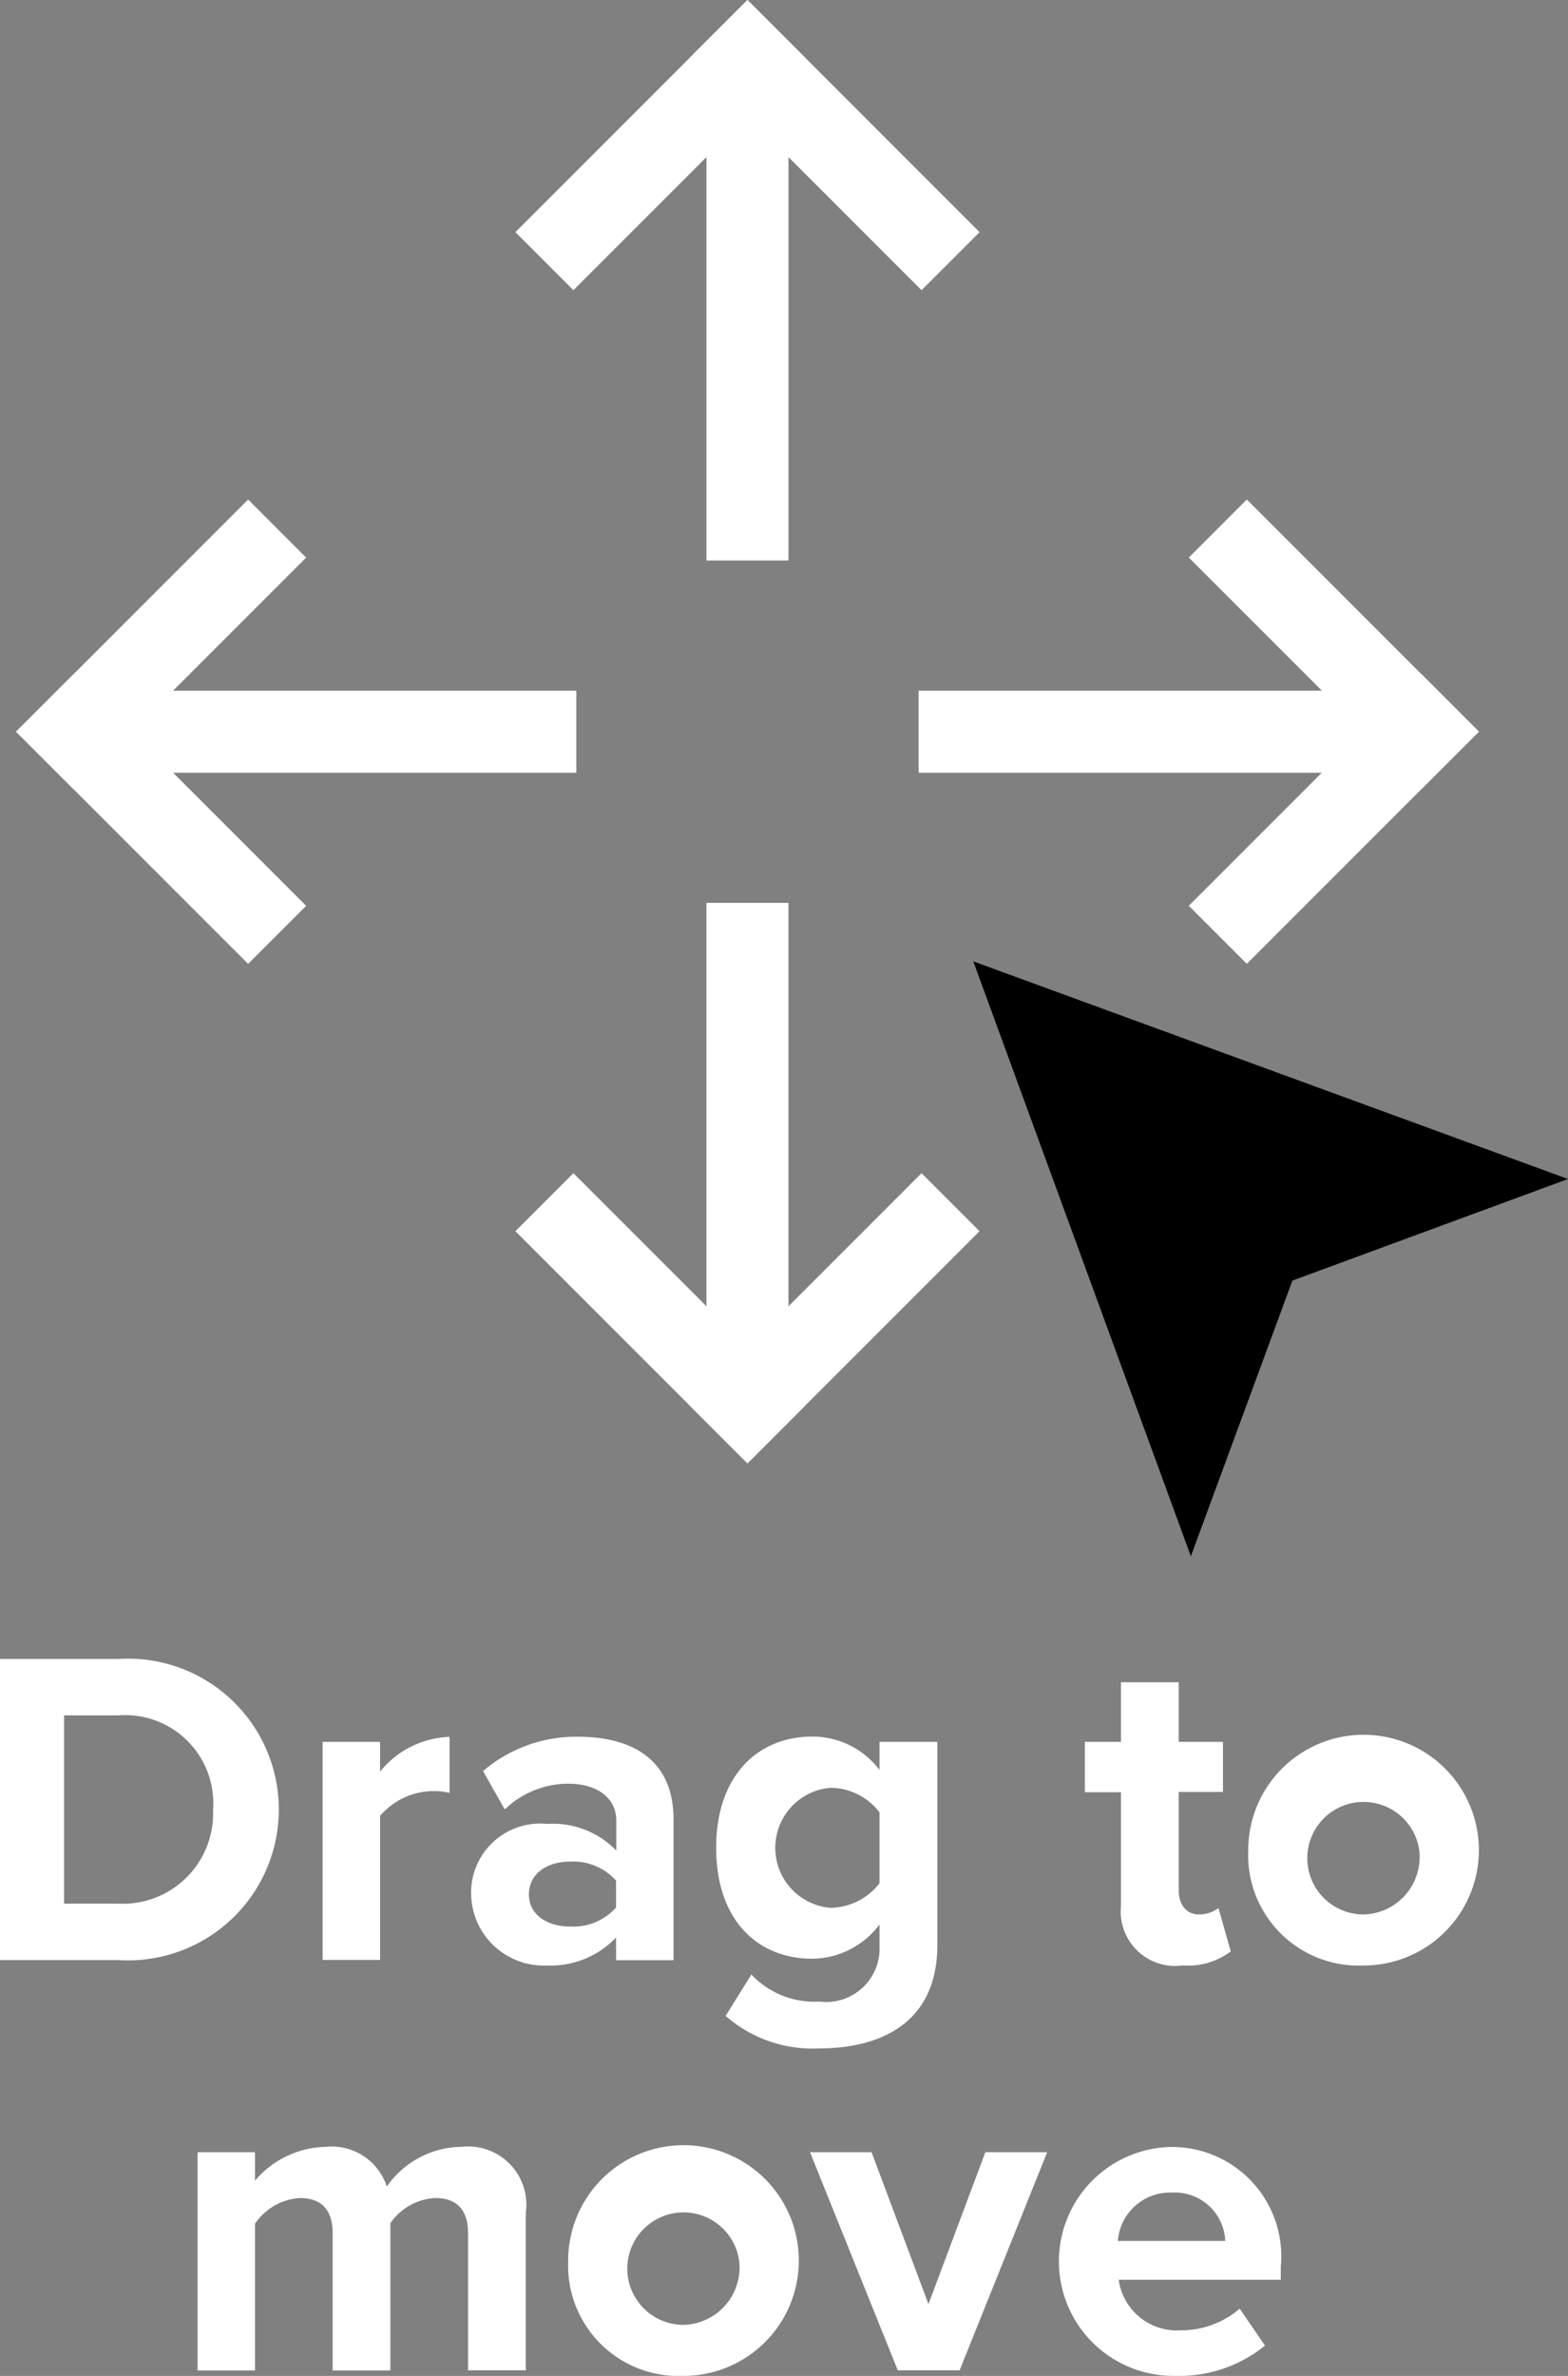
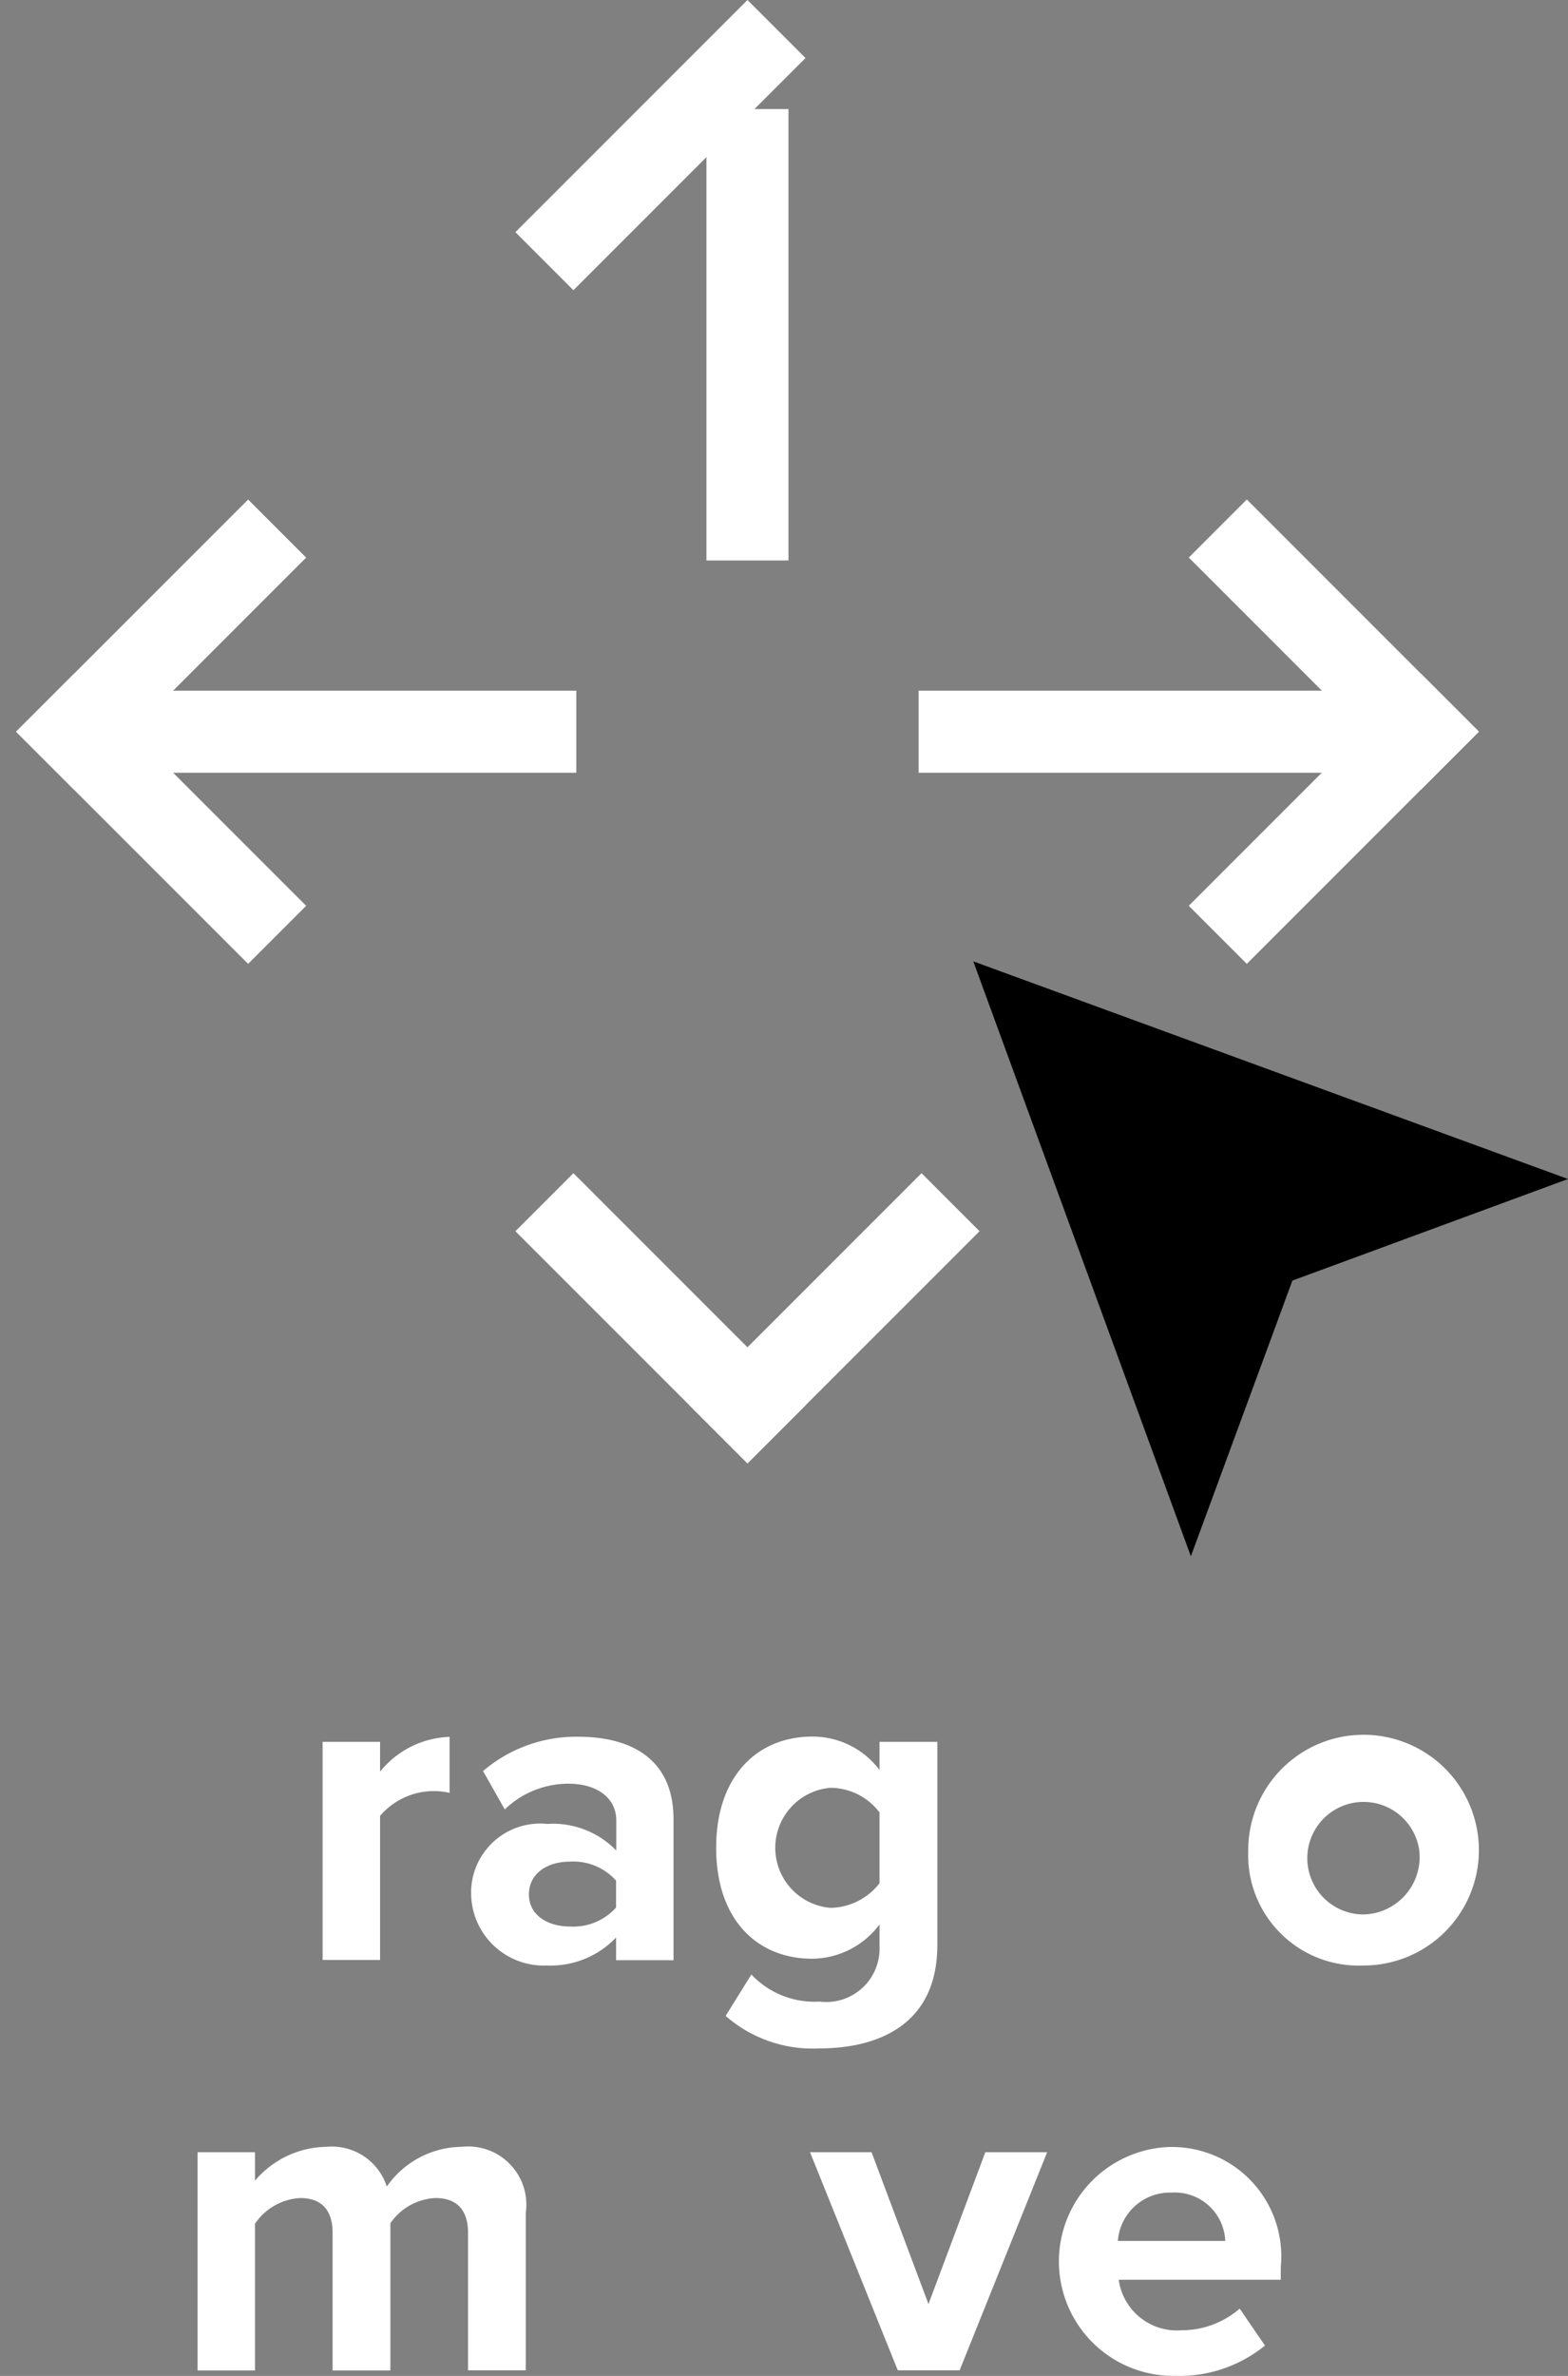
<svg xmlns="http://www.w3.org/2000/svg" id="drag-to-move-icon" width="38.219" height="57.892" viewBox="0 0 38.219 57.892">
  <rect x="0" y="0" width="38.219" height="57.892" fill="#808080" stroke="none" />
-   <rect id="Rectangle_3133" data-name="Rectangle 3133" width="8" height="2" transform="translate(18.219) rotate(45)" fill="#fff" />
  <rect id="Rectangle_3139" data-name="Rectangle 3139" width="8" height="2" transform="translate(36.047 17.828) rotate(135)" fill="#fff" />
  <rect id="Rectangle_3136" data-name="Rectangle 3136" width="8" height="2" transform="translate(18.219 35.657) rotate(-135)" fill="#fff" />
  <rect id="Rectangle_3142" data-name="Rectangle 3142" width="8" height="2" transform="translate(0.391 17.829) rotate(-45)" fill="#fff" />
  <rect id="Rectangle_3134" data-name="Rectangle 3134" width="11" height="2" transform="translate(19.219 2.657) rotate(90)" fill="#fff" />
  <rect id="Rectangle_3140" data-name="Rectangle 3140" width="11" height="2" transform="translate(33.391 18.829) rotate(180)" fill="#fff" />
-   <rect id="Rectangle_3137" data-name="Rectangle 3137" width="11" height="2" transform="translate(17.219 33) rotate(-90)" fill="#fff" />
  <rect id="Rectangle_3141" data-name="Rectangle 3141" width="11" height="2" transform="translate(3.047 16.829)" fill="#fff" />
  <rect id="Rectangle_3132" data-name="Rectangle 3132" width="2" height="8" transform="translate(18.219) rotate(45)" fill="#fff" />
  <rect id="Rectangle_3138" data-name="Rectangle 3138" width="2" height="8" transform="translate(36.047 17.828) rotate(135)" fill="#fff" />
  <rect id="Rectangle_3135" data-name="Rectangle 3135" width="2" height="8" transform="translate(18.219 35.657) rotate(-135)" fill="#fff" />
  <rect id="Rectangle_3143" data-name="Rectangle 3143" width="2" height="8" transform="translate(0.391 17.829) rotate(-45)" fill="#fff" />
  <path id="Path_24782" data-name="Path 24782" d="M6.5,0,13,14,6.5,11,0,14Z" transform="translate(19.127 28.021) rotate(-45)" />
  <g id="Drag_to_move" data-name="Drag to move" transform="translate(-355.963 -197.458)" style="isolation: isolate">
    <g id="Group_4217" data-name="Group 4217" style="isolation: isolate">
-       <path id="Path_24784" data-name="Path 24784" d="M355.963,237.88h2.893a3.676,3.676,0,1,1,0,7.338h-2.893Zm2.893,5.963a2.2,2.2,0,0,0,2.3-2.288,2.147,2.147,0,0,0-2.3-2.3h-1.331v4.588Z" fill="#fff" />
-       <path id="Path_24785" data-name="Path 24785" d="M363.827,239.9h1.4v.726a2.273,2.273,0,0,1,1.694-.847v1.364a1.725,1.725,0,0,0-1.694.561v3.51h-1.4Z" fill="#fff" />
+       <path id="Path_24785" data-name="Path 24785" d="M363.827,239.9h1.4v.726a2.273,2.273,0,0,1,1.694-.847v1.364a1.725,1.725,0,0,0-1.694.561v3.51h-1.4" fill="#fff" />
      <path id="Path_24786" data-name="Path 24786" d="M370.979,244.668a2.2,2.2,0,0,1-1.684.682,1.771,1.771,0,0,1-1.849-1.76A1.683,1.683,0,0,1,369.3,241.9a2.15,2.15,0,0,1,1.684.648v-.736c0-.539-.463-.892-1.167-.892a2.236,2.236,0,0,0-1.551.627l-.529-.935a3.49,3.49,0,0,1,2.322-.836c1.21,0,2.321.484,2.321,2.013v3.433h-1.4Zm0-1.387a1.4,1.4,0,0,0-1.124-.462c-.549,0-1,.286-1,.8,0,.5.452.781,1,.781a1.4,1.4,0,0,0,1.124-.462Z" fill="#fff" />
      <path id="Path_24787" data-name="Path 24787" d="M374.277,245.569a2.11,2.11,0,0,0,1.661.66,1.3,1.3,0,0,0,1.463-1.341v-.539a2.068,2.068,0,0,1-1.638.836c-1.331,0-2.344-.935-2.344-2.706,0-1.739,1-2.707,2.344-2.707a2.044,2.044,0,0,1,1.638.814V239.9h1.409v4.95c0,2.025-1.562,2.52-2.872,2.52a3.219,3.219,0,0,1-2.288-.792Zm3.124-3.949a1.514,1.514,0,0,0-1.2-.6,1.468,1.468,0,0,0,0,2.925,1.543,1.543,0,0,0,1.2-.6Z" fill="#fff" />
-       <path id="Path_24788" data-name="Path 24788" d="M383.286,243.9v-2.772h-.88V239.9h.88v-1.452h1.408V239.9h1.078v1.221h-1.078v2.4c0,.331.176.583.485.583a.758.758,0,0,0,.483-.154l.3,1.057a1.73,1.73,0,0,1-1.166.341A1.328,1.328,0,0,1,383.286,243.9Z" fill="#fff" />
      <path id="Path_24789" data-name="Path 24789" d="M386.388,242.556a2.811,2.811,0,1,1,2.8,2.794A2.691,2.691,0,0,1,386.388,242.556Zm4.17,0a1.371,1.371,0,1,0-1.365,1.55A1.4,1.4,0,0,0,390.558,242.556Z" fill="#fff" />
    </g>
    <g id="Group_4218" data-name="Group 4218" style="isolation: isolate">
      <path id="Path_24790" data-name="Path 24790" d="M367.371,251.862c0-.495-.221-.846-.793-.846a1.409,1.409,0,0,0-1.1.615v3.587H364.07v-3.356c0-.495-.219-.846-.792-.846a1.423,1.423,0,0,0-1.1.627v3.575h-1.4V249.9h1.4v.693a2.326,2.326,0,0,1,1.738-.825,1.408,1.408,0,0,1,1.475.968,2.252,2.252,0,0,1,1.826-.968,1.418,1.418,0,0,1,1.562,1.606v3.84h-1.408Z" fill="#fff" />
-       <path id="Path_24791" data-name="Path 24791" d="M369.812,252.556a2.811,2.811,0,1,1,2.8,2.794A2.691,2.691,0,0,1,369.812,252.556Zm4.169,0a1.37,1.37,0,1,0-1.364,1.55A1.4,1.4,0,0,0,373.981,252.556Z" fill="#fff" />
      <path id="Path_24792" data-name="Path 24792" d="M375.707,249.9h1.5l1.387,3.7,1.386-3.7h1.507l-2.134,5.314h-1.507Z" fill="#fff" />
      <path id="Path_24793" data-name="Path 24793" d="M384.519,249.772a2.664,2.664,0,0,1,2.662,2.926v.309h-3.95a1.431,1.431,0,0,0,1.53,1.231,2.172,2.172,0,0,0,1.419-.527l.616.9a3.308,3.308,0,0,1-2.19.738,2.789,2.789,0,1,1-.087-5.578Zm-1.309,2.289h2.618a1.232,1.232,0,0,0-1.309-1.178A1.275,1.275,0,0,0,383.21,252.061Z" fill="#fff" />
    </g>
  </g>
</svg>